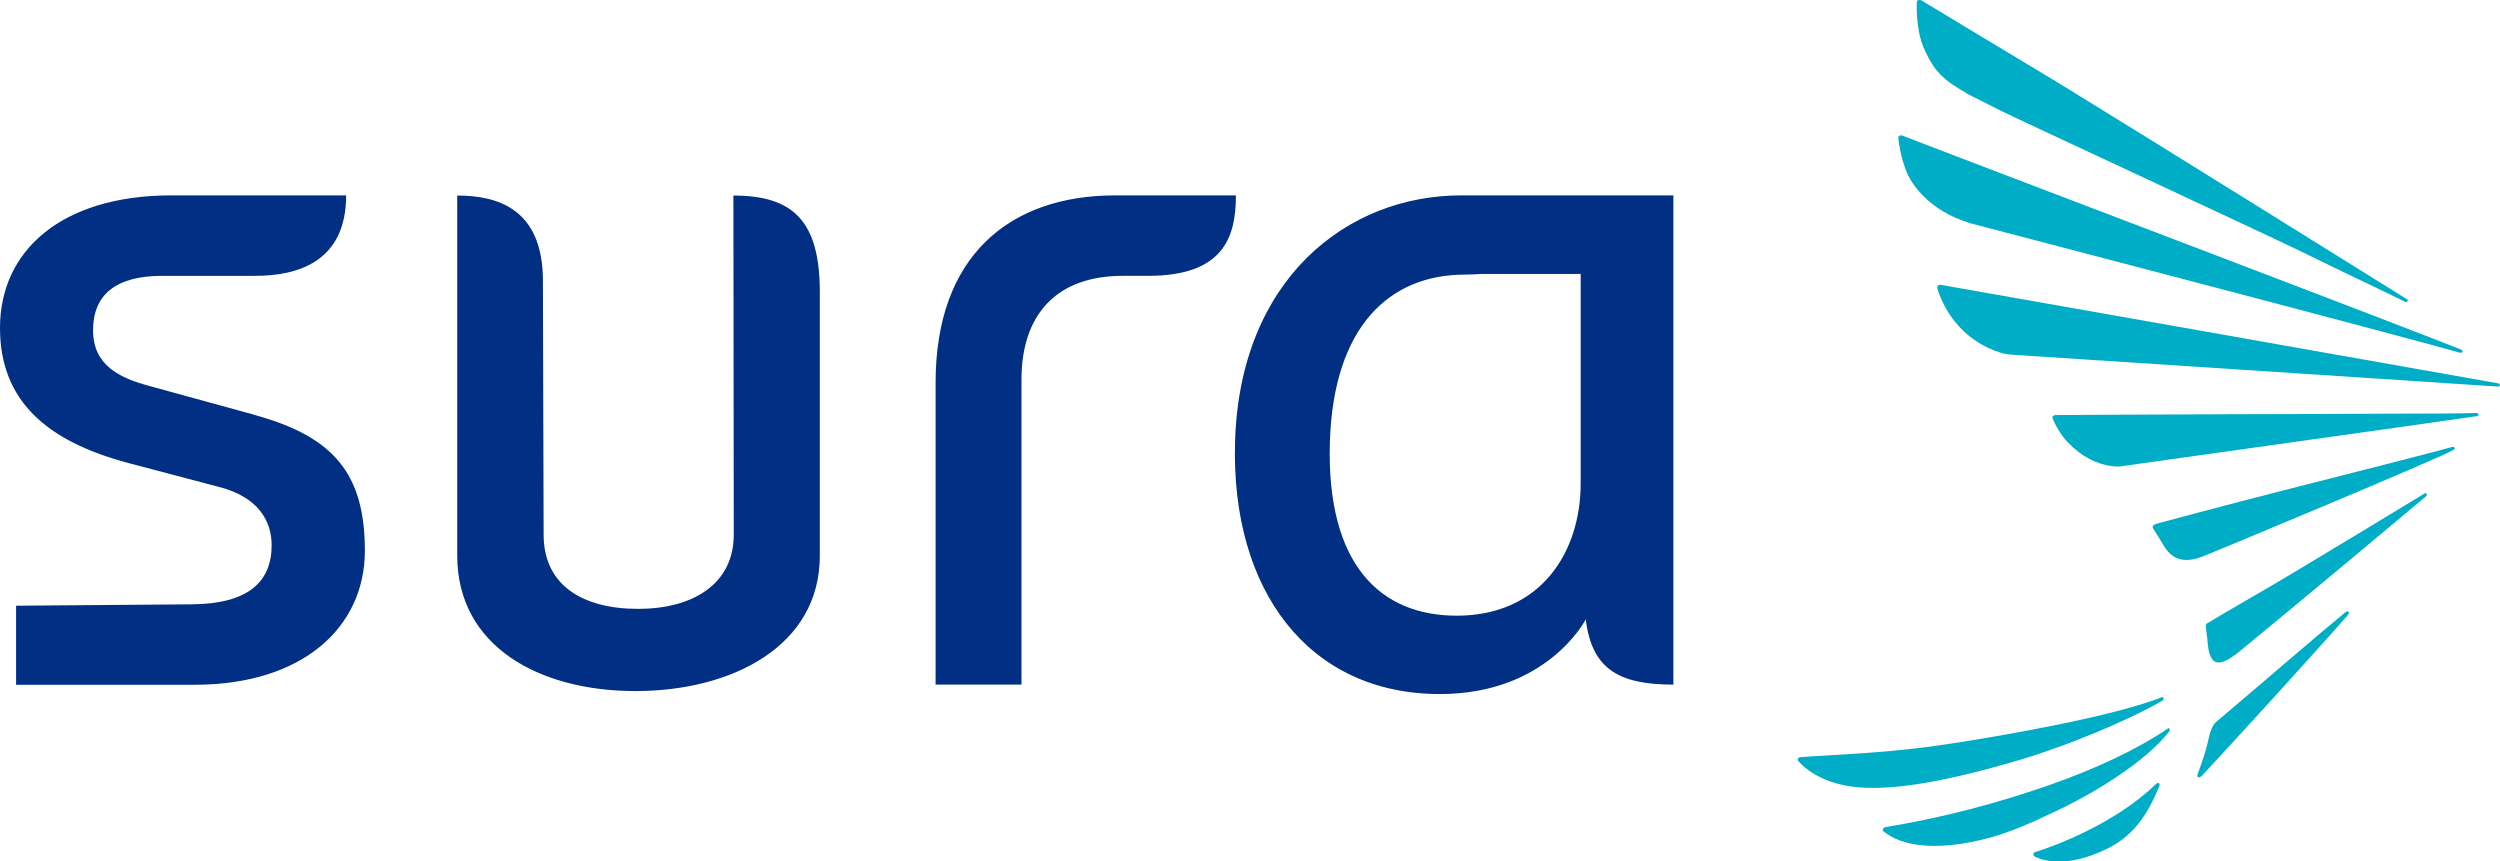
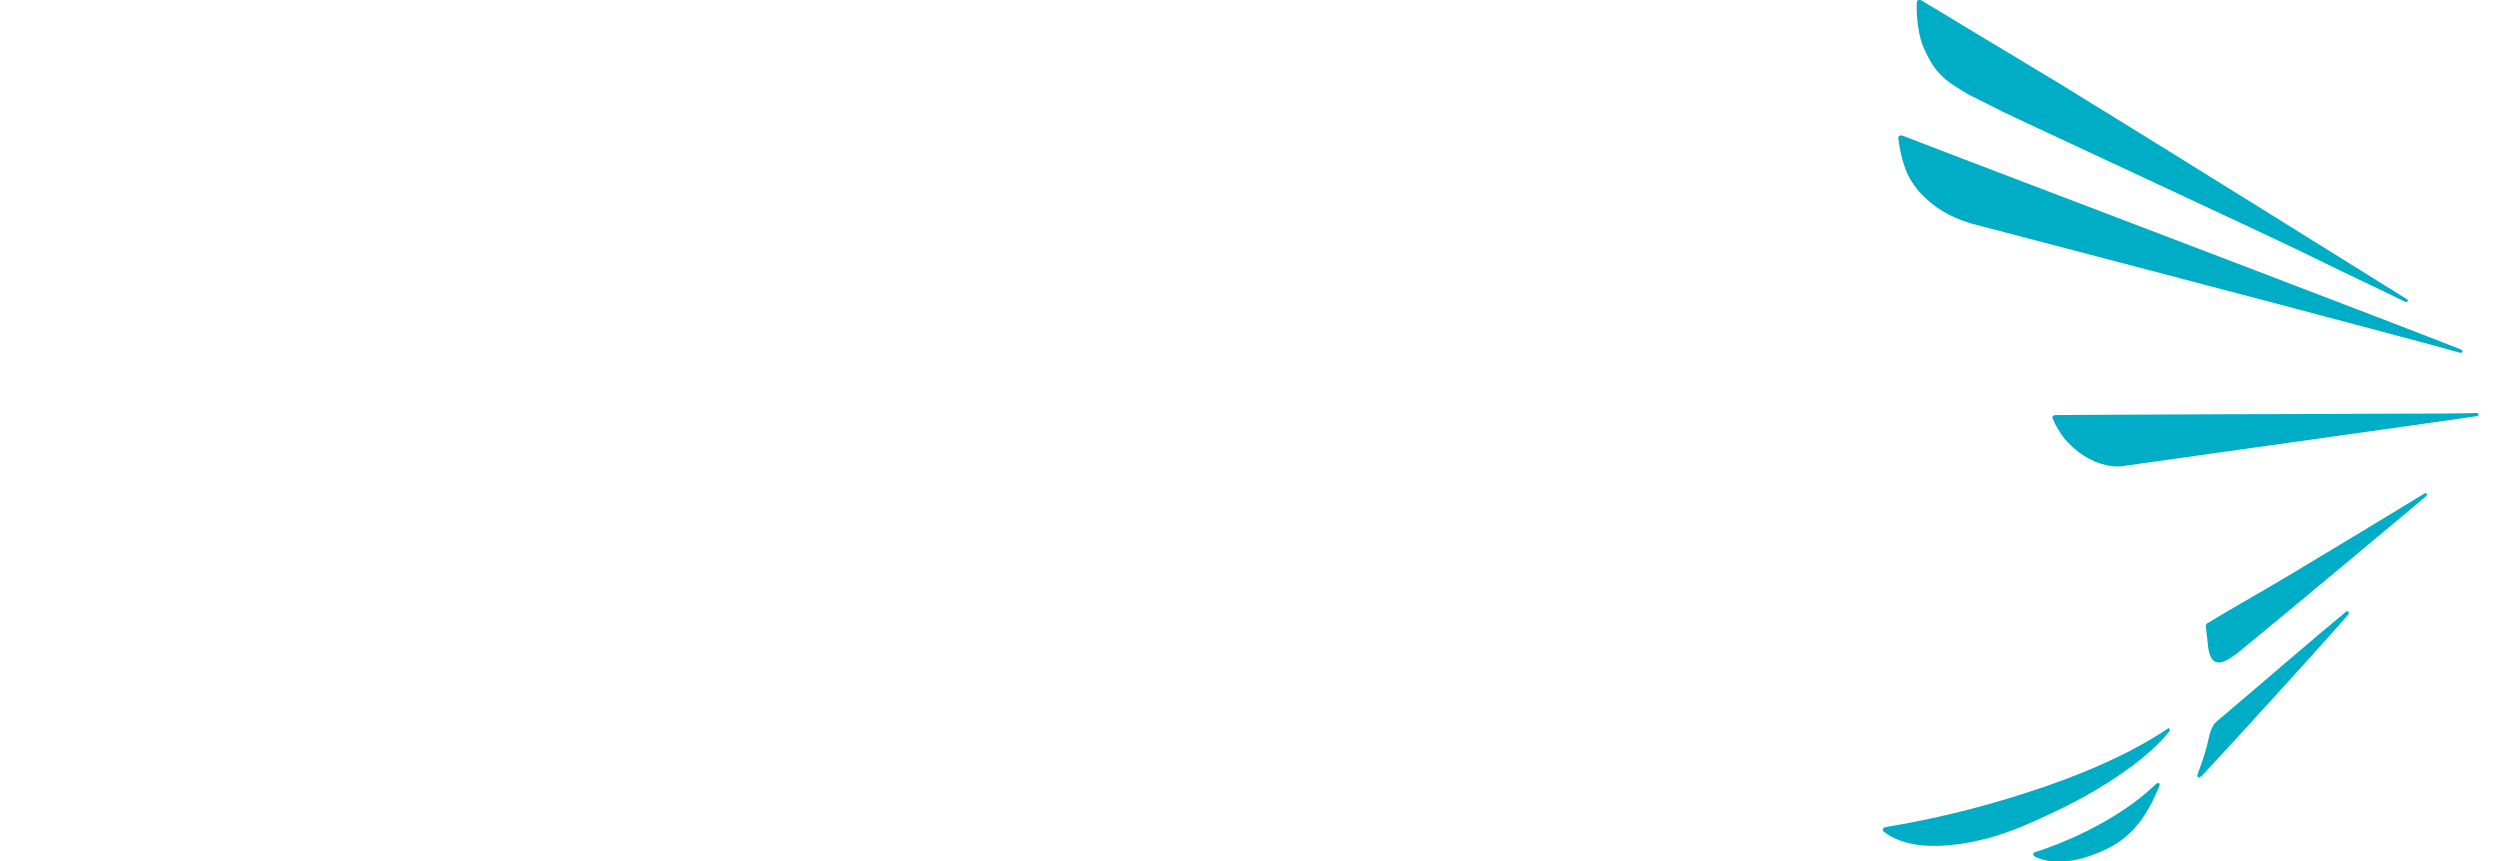
<svg xmlns="http://www.w3.org/2000/svg" id="Capa_2" data-name="Capa 2" viewBox="0 0 142.93 49.25">
  <defs>
    <style>
      .cls-1 {
        fill: #002f84;
      }

      .cls-2 {
        fill: #00adc6;
        fill-rule: evenodd;
      }
    </style>
  </defs>
  <g id="Capa_1-2" data-name="Capa 1">
    <g>
      <g>
        <path class="cls-2" d="M123.97,41.63c.05,0,.09,.05,.08,.15-.53,.69-1.39,1.48-2.52,2.28-1.11,.79-2.42,1.56-3.79,2.22-1.44,.69-2.71,1.27-4.04,1.63-1.49,.39-2.8,.53-3.88,.41-.87-.09-1.59-.35-2.14-.79-.03-.02-.04-.07-.04-.11,.01-.06,.07-.11,.14-.13,3.35-.55,6.43-1.38,9.28-2.37,2.82-.98,5.18-2.11,6.91-3.29" />
-         <path class="cls-2" d="M123.69,40.02c-1.82,1.08-5.53,2.67-8.78,3.59-3.86,1.11-6.96,1.65-9.05,1.36-1.83-.26-2.74-1.11-3.01-1.42-.04-.04-.09-.08-.07-.13,0-.06,.06-.12,.14-.13l.7-.05c1.54-.11,4.31-.19,7.54-.67,3.73-.56,9.73-1.64,12.47-2.72,.06,.01,.09,.06,.05,.17" />
        <path class="cls-2" d="M123.39,44.77c.05,0,.1,.04,.08,.14-.67,1.61-1.43,2.82-2.93,3.58-2.63,1.31-4.01,.57-4.2,.49-.04-.03-.09-.09-.09-.15,0-.06,.05-.11,.12-.12,1.14-.35,4.59-1.64,6.93-3.92,.02-.02,.06-.02,.08-.02" />
        <path class="cls-2" d="M140.72,19.99s.07,.06,.07,.1c0,.05-.05,.08-.13,.08-.79-.22-2.46-.68-4.58-1.24-4.84-1.3-23.1-6.08-23.41-6.16l-.09-.03c-1.09-.34-1.99-.87-2.69-1.61-.21-.21-.39-.44-.57-.71-.61-.92-.76-2.27-.79-2.52,0-.03,0-.08,.04-.12,.04-.04,.08-.05,.19-.03l2.99,1.15c7.09,2.7,25.91,9.87,28.97,11.09" />
        <path class="cls-2" d="M137.65,17.13c.03,.12-.03,.15-.13,.13-1.07-.53-3.5-1.67-5.94-2.87-2.06-1.01-16.17-7.55-17.13-8.03l-1.69-.85c-.25-.12-.47-.26-.7-.4-.66-.4-1.01-.69-1.38-1.14-.3-.38-.53-.85-.72-1.29-.41-1-.39-2.32-.37-2.56,0-.03,.02-.08,.07-.11,.03-.02,.08-.03,.17,0l1.76,1.06,.94,.57,5.17,3.11c7.21,4.43,17.3,10.74,19.93,12.37" />
-         <path class="cls-2" d="M142.85,21.92s.08,.05,.08,.1-.05,.08-.12,.08c-2.78-.19-27.78-1.82-27.78-1.82-.23-.02-.42-.04-.64-.11-1.98-.62-3.14-2.13-3.62-3.65-.01-.06-.02-.12,0-.17,.04-.04,.1-.08,.16-.07,0,0,29.48,5.2,31.92,5.64" />
        <path class="cls-2" d="M141.62,23.6s.09,.06,.09,.11c-.01,.04-.05,.07-.09,.08-1.03,.16-20.02,2.82-20.15,2.84-.12,.02-.23,.04-.34,.04-.11,0-.21,0-.32-.01-.9-.1-1.78-.53-2.58-1.36-.41-.42-.78-1.1-.87-1.37-.03-.04-.03-.08,0-.13,.04-.04,.09-.07,.13-.07,0,0,6.37-.04,10.4-.05,3,0,6.2-.02,8.79-.03,2.26,0,4.05-.01,4.94-.04" />
-         <path class="cls-2" d="M140.2,25.55s.11-.01,.12,.03c0,.03,.07,.08-.03,.13-.61,.41-14.25,6.07-14.39,6.12-.74,.26-1.59,.39-2.19-.63-.26-.43-.48-.77-.58-.94-.04-.06-.19-.22,.21-.33,0,0,3.85-1.04,7.27-1.91,3.95-1,8.42-2.14,9.6-2.47" />
        <path class="cls-2" d="M134.21,34.95c.06,0,.09,.06,.07,.16-1.32,1.52-6.17,6.86-8.36,9.21-.23,.23-.35,.13-.26-.11,0,0,.41-1.05,.58-1.85,.11-.49,.22-.89,.49-1.11,2.85-2.41,5.59-4.79,7.4-6.28l.08-.03Z" />
        <path class="cls-2" d="M138.67,28.18c.06,.02,.1,.06,.06,.17-1.33,1.12-7.42,6.21-10.7,8.9l-.11,.09c-.96,.73-1.6,.9-1.71-.67-.04-.38-.08-.69-.08-.69-.06-.33,.04-.33,.16-.4,1.07-.66,3.12-1.81,4.75-2.79,2.91-1.74,6.32-3.81,7.63-4.61" />
      </g>
-       <path class="cls-1" d="M14.49,23.7l-6.01-1.65c-1.65-.45-3.16-1.17-3.16-3.17s1.27-3.11,3.95-3.11h5.34c2.37,0,5.18-.78,5.18-4.6H9.74c-6.19,.02-9.74,3.13-9.74,7.58,0,4.15,2.65,6.48,7.37,7.73l5.23,1.38c2.16,.58,2.93,1.92,2.93,3.31,0,2.09-1.33,3.36-4.58,3.38l-10.03,.08v4.52H11.12c6.2,0,9.74-3.3,9.74-7.66s-1.73-6.53-6.36-7.78ZM63.77,11.17c-6.09,0-10.28,3.5-10.28,10.7v17.27h4.91V21.7c0-3.71,2-5.93,5.79-5.93h1.46c4.3,0,5.01-2.21,5.01-4.6h-6.88Zm-21.84,0l.02,19.4c0,2.83-2.35,4.24-5.46,4.24-3.27,0-5.41-1.41-5.41-4.24l-.04-14.51c0-4.14-2.61-4.88-4.9-4.88V31.76c0,5.2,4.7,7.75,10.19,7.75s10.55-2.55,10.54-7.75v-15.07c0-4.07-1.54-5.51-4.94-5.51Zm42.85,0h0s-1.24,0-1.24,0c-6.53,0-12.67,4.79-12.93,14.11-.24,8.47,4.2,14.4,11.71,14.4,6.17,0,8.34-4.27,8.34-4.27,.35,2.86,1.91,3.73,5.01,3.73V15.15h0v-3.98h-10.89Zm5.59,16.48c0,3.87-2.24,7.55-7.09,7.55-4.34,0-7.44-2.89-7.25-9.87,.19-6.69,3.43-9.63,7.72-9.63,.33,0,.66-.02,.96-.04h0s5.66,0,5.66,0v11.99Z" />
    </g>
  </g>
</svg>